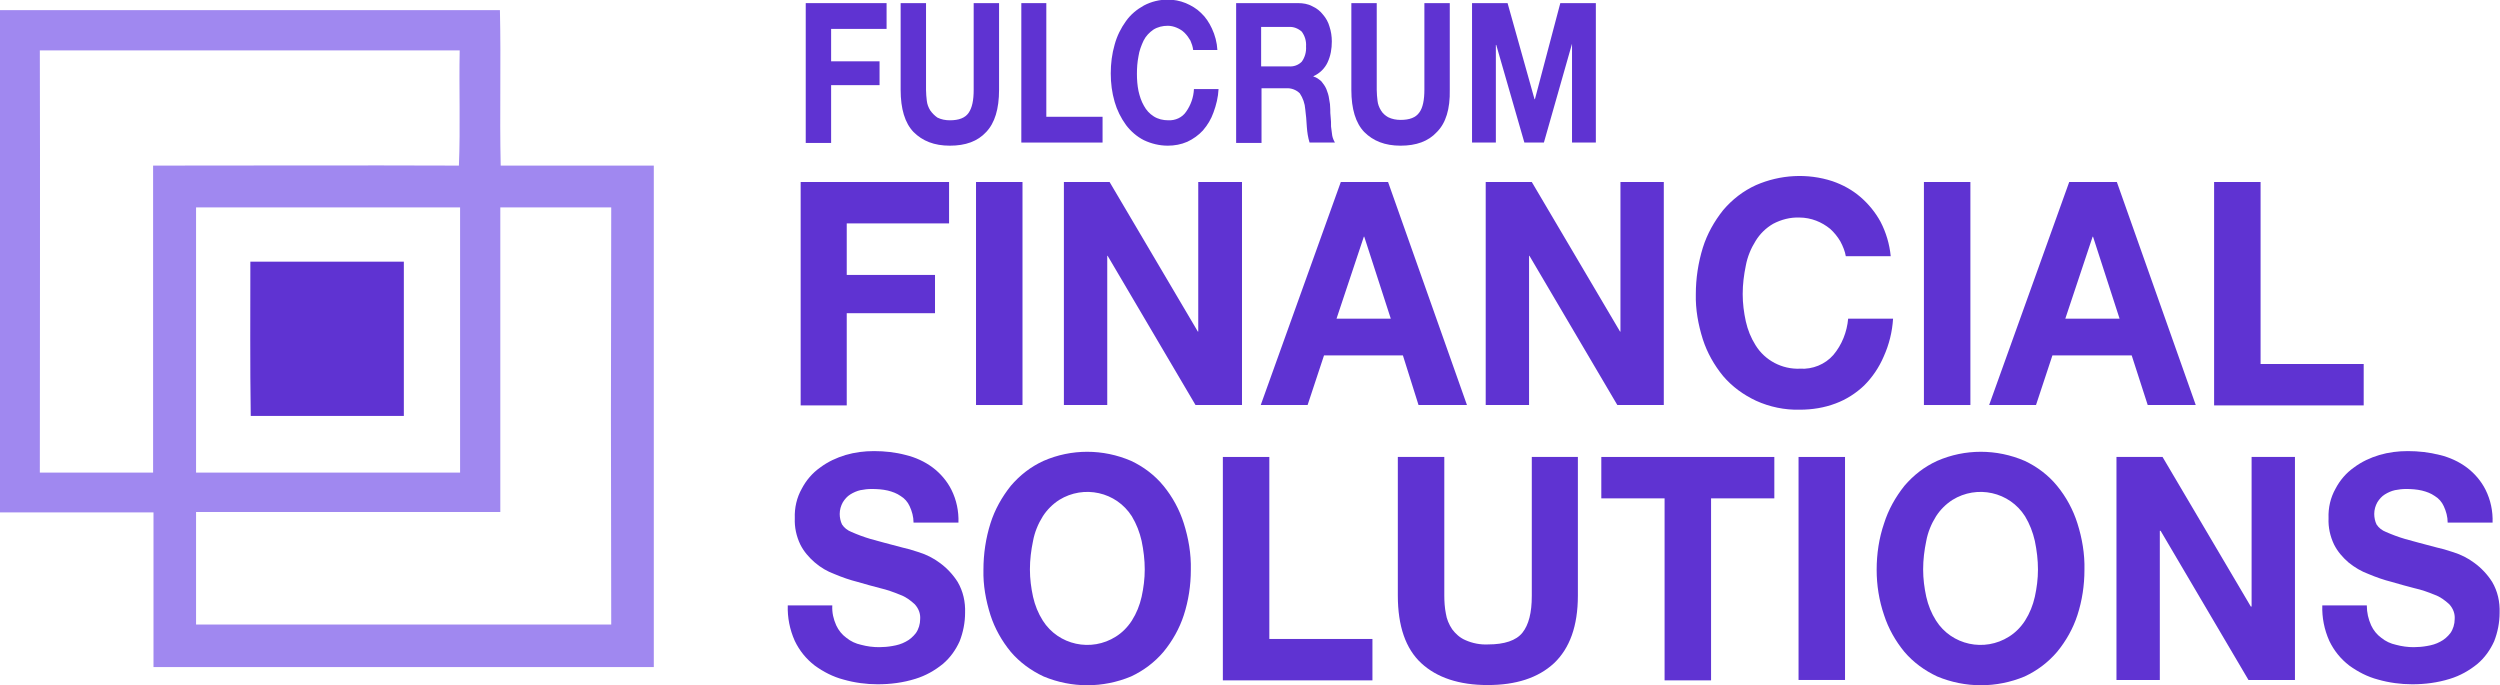
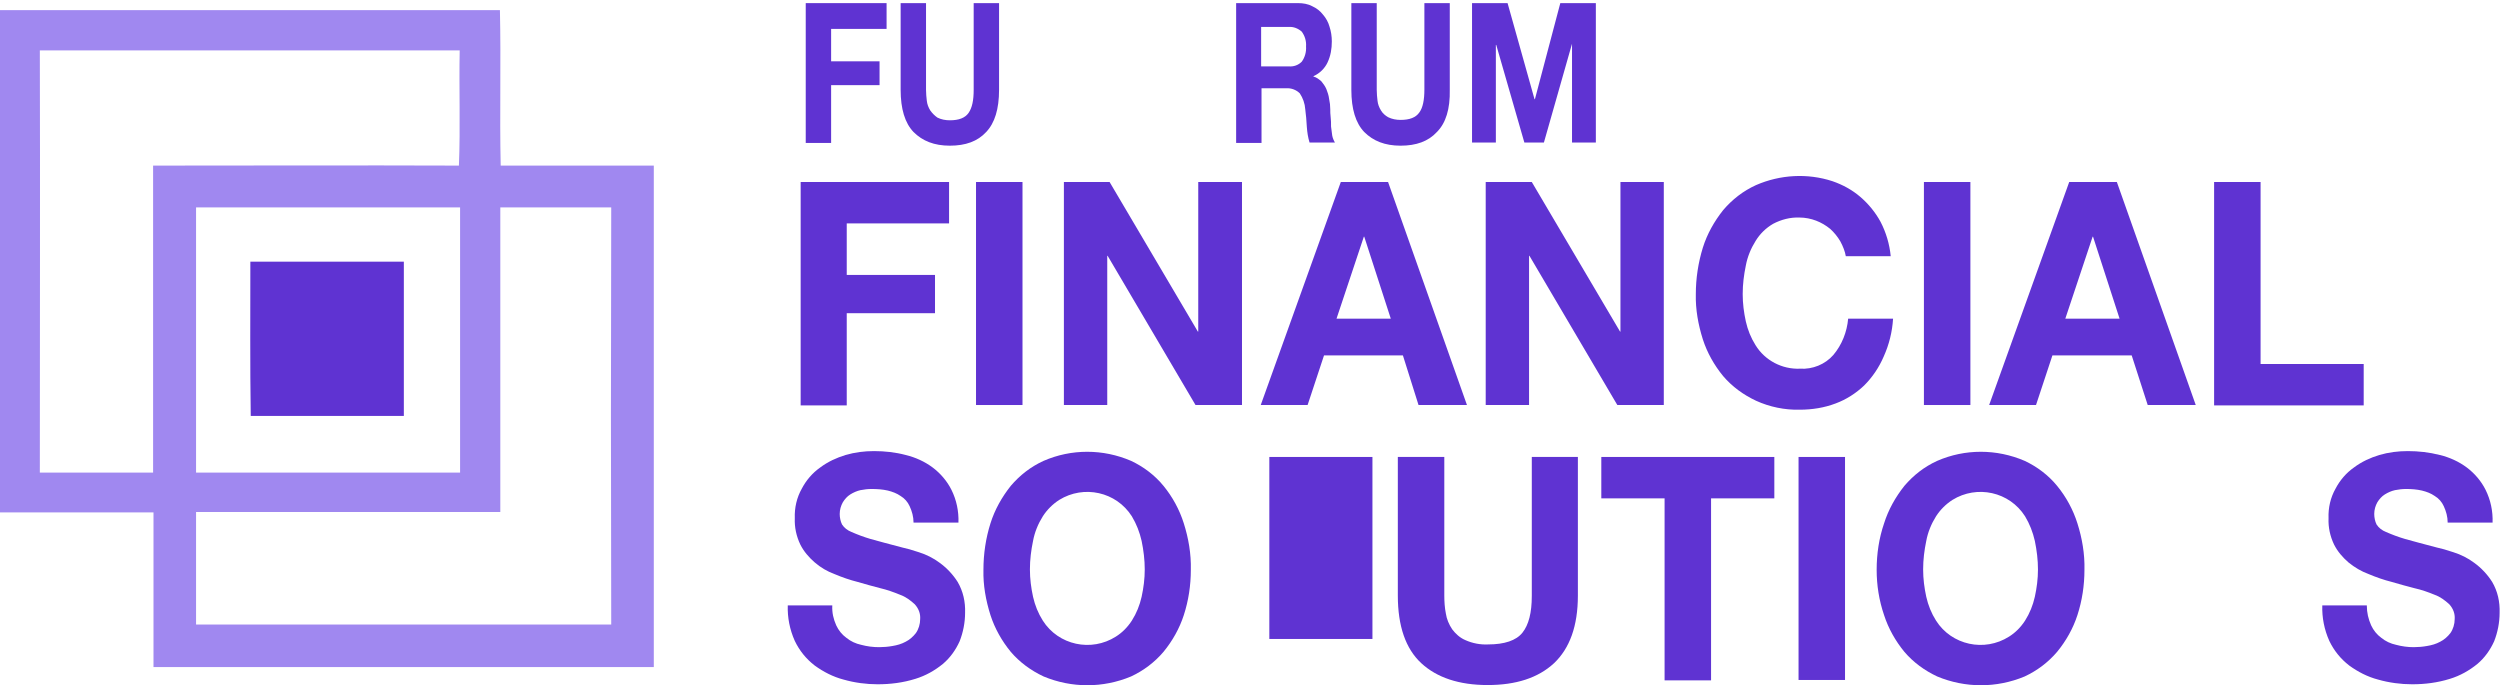
<svg xmlns="http://www.w3.org/2000/svg" version="1.1" id="Capa_5" x="0px" y="0px" viewBox="0 0 640.1 175.4" style="enable-background:new 0 0 640.1 175.4;" xml:space="preserve">
  <style type="text/css"> .st0{fill:#A088F0;} .st1{fill:#5F33D2;} </style>
  <title>Financial</title>
  <path class="st0" d="M0,2.6c42.7,0,85.3,0,128,0c0.3,13.3-0.1,26.5,0.2,39.8c13.1,0,26.1,0,39.2,0c0,42.8,0,85.6,0,128.4 c-42.7,0-85.4,0-128.1,0c0-13.2,0-26.4,0-39.6H0C0,88.3,0,45.5,0,2.6z M10.2,12.9c0.1,36,0,72.1,0,108.1c9.7,0,19.4,0,29,0 c0-26.2,0-52.4,0-78.6c26.1,0,52.2-0.1,78.3,0c0.4-9.8,0-19.7,0.2-29.5C81.9,12.9,46.1,12.9,10.2,12.9z M50.2,53.1V121h67.6 c0-22.6,0-45.3,0-67.9C95.3,53.1,72.7,53.1,50.2,53.1L50.2,53.1z M128.1,53.1c0,26,0,52,0,78H50.2c0,9.6,0,19.2,0,28.8 c35.4,0,70.9,0,106.3,0c-0.1-35.6-0.1-71.2,0-106.8C147,53.1,137.6,53.1,128.1,53.1L128.1,53.1z" />
  <path class="st1" d="M64.1,67h39.3c0,13.2,0,26.3,0,39.5c-13.1,0-26.1,0-39.2,0C64,93.3,64.1,80.1,64.1,67z" />
  <path class="st1" d="M227,0.8v6.6h-14.2v8.3h12.4v6.1h-12.4v14.8h-6.5V0.8H227L227,0.8z" />
  <path class="st1" d="M252.5,33.8c-2.2,2.4-5.3,3.5-9.3,3.5s-7-1.2-9.3-3.5c-2.2-2.3-3.3-5.9-3.3-10.8V0.8h6.5V23 c0,1,0.1,1.9,0.2,2.8c0.1,0.9,0.4,1.7,0.9,2.5c0.5,0.7,1.1,1.3,1.8,1.8c1,0.5,2.1,0.7,3.2,0.7c2.3,0,3.9-0.6,4.8-1.9 s1.3-3.2,1.3-5.9V0.8h6.5V23C255.8,27.9,254.7,31.5,252.5,33.8z" />
-   <path class="st1" d="M267.9,0.8v29.1h14.4v6.6h-20.8V0.8H267.9L267.9,0.8z" />
-   <path class="st1" d="M304.8,10.4c-0.4-0.7-0.9-1.4-1.5-2c-0.6-0.6-1.3-1-2-1.3c-0.7-0.3-1.5-0.5-2.3-0.5c-1.3,0-2.6,0.3-3.7,1 c-1,0.7-1.9,1.6-2.5,2.8c-0.6,1.3-1.1,2.6-1.3,4c-0.3,1.5-0.4,3-0.4,4.5c0,1.5,0.1,2.9,0.4,4.4c0.3,1.3,0.7,2.6,1.4,3.8 c0.6,1.1,1.4,2,2.5,2.7c1.1,0.7,2.4,1,3.7,1c1.8,0.1,3.6-0.7,4.6-2.2c1.2-1.7,1.9-3.7,2-5.8h6.3c-0.1,2.1-0.6,4.1-1.3,6 c-0.6,1.7-1.5,3.2-2.7,4.6c-1.1,1.2-2.5,2.2-4,2.9c-1.6,0.7-3.3,1-5,1c-2.1,0-4.2-0.5-6.1-1.4c-1.8-0.9-3.4-2.3-4.6-3.9 c-1.3-1.8-2.3-3.8-2.9-5.9c-0.7-2.4-1-4.8-1-7.3c0-2.5,0.3-5,1-7.4c0.6-2.2,1.6-4.2,2.9-6c1.2-1.7,2.8-3,4.6-4c1.9-1,4-1.5,6.1-1.5 c1.6,0,3.1,0.3,4.6,0.9c1.4,0.6,2.8,1.4,3.9,2.5c1.2,1.1,2.1,2.5,2.8,4c0.8,1.7,1.3,3.6,1.4,5.5h-6.2 C305.4,11.9,305.1,11.1,304.8,10.4z" />
  <path class="st1" d="M332.4,0.8c1.2,0,2.5,0.2,3.6,0.8c1.1,0.5,2,1.2,2.7,2.1c0.8,0.9,1.4,2,1.7,3.1c0.4,1.2,0.6,2.5,0.6,3.8 c0,1.9-0.3,3.7-1.1,5.4c-0.7,1.5-2,2.8-3.6,3.5v0.1c0.8,0.2,1.4,0.7,2,1.2c0.5,0.6,1,1.3,1.3,2c0.3,0.8,0.6,1.6,0.7,2.5 c0.2,0.9,0.3,1.8,0.3,2.7c0,0.6,0,1.2,0.1,2s0.1,1.5,0.1,2.4c0.1,0.8,0.2,1.5,0.3,2.3c0.1,0.6,0.4,1.3,0.7,1.8h-6.5 c-0.4-1.3-0.6-2.6-0.7-4c-0.1-1.6-0.2-3.1-0.4-4.5c-0.1-1.5-0.6-2.9-1.4-4.1c-0.9-0.9-2.2-1.4-3.5-1.3H323v14h-6.5V0.8H332.4 L332.4,0.8z M330,17c1.2,0.1,2.4-0.3,3.3-1.2c0.8-1.1,1.2-2.5,1.1-3.9c0.1-1.4-0.3-2.7-1.1-3.8c-0.9-0.8-2.1-1.3-3.3-1.2h-7.1V17 H330z" />
  <path class="st1" d="M367.9,33.8c-2.2,2.4-5.3,3.5-9.3,3.5s-7-1.2-9.3-3.5c-2.2-2.3-3.3-5.9-3.3-10.8V0.8h6.5V23 c0,1,0.1,1.9,0.2,2.8c0.1,0.9,0.4,1.7,0.9,2.5c0.4,0.7,1.1,1.3,1.8,1.7c1,0.5,2.1,0.7,3.2,0.7c2.3,0,3.9-0.6,4.8-1.9 c0.9-1.2,1.3-3.2,1.3-5.9V0.8h6.5V23C371.3,27.9,370.2,31.5,367.9,33.8z" />
  <path class="st1" d="M386,0.8l6.9,24.6h0.1l6.5-24.6h9.1v35.7h-6.1V11.2l0,0l-7.2,25.3h-5l-7.2-25H383v25h-6.1V0.8H386L386,0.8z" />
  <path class="st1" d="M243,46.6v10.6h-26.2v13.2h22.6v9.8h-22.6v23.6H205V46.6H243L243,46.6z" />
  <path class="st1" d="M261.8,46.6v57.1h-11.9V46.6H261.8z" />
  <path class="st1" d="M284.1,46.6l22.6,38.3h0.1V46.6H318v57.1h-11.9l-22.5-38.2h-0.1v38.2h-11.1V46.6H284.1L284.1,46.6z" />
  <path class="st1" d="M355.4,46.6l20.2,57.1h-12.4L359.2,91H339l-4.2,12.7h-12l20.5-57.1L355.4,46.6L355.4,46.6z M356.1,81.6l-6.8-21 h-0.1l-7,21H356.1L356.1,81.6z" />
  <path class="st1" d="M392.2,46.6l22.6,38.3h0.1V46.6H426v57.1h-11.9l-22.5-38.2h-0.1v38.2h-11.1V46.6H392.2z" />
  <path class="st1" d="M471.2,61.8c-0.7-1.2-1.6-2.3-2.6-3.2c-1.1-0.9-2.3-1.6-3.6-2.1c-1.3-0.5-2.8-0.8-4.2-0.8 c-2.4-0.1-4.7,0.5-6.8,1.6c-1.9,1.1-3.4,2.6-4.5,4.4c-1.2,1.9-2.1,4.1-2.5,6.3c-0.5,2.4-0.8,4.8-0.8,7.3c0,2.4,0.3,4.7,0.8,7 c0.5,2.2,1.3,4.2,2.5,6.1c2.4,3.9,6.8,6.2,11.4,6c3.2,0.2,6.4-1.1,8.5-3.5c2.2-2.6,3.5-5.9,3.8-9.3h11.5c-0.2,3.3-1,6.6-2.4,9.7 c-1.2,2.8-2.9,5.3-5,7.4c-2.1,2-4.6,3.6-7.3,4.6c-2.9,1.1-6,1.6-9.2,1.6c-3.8,0.1-7.7-0.7-11.2-2.3c-3.2-1.5-6.1-3.6-8.4-6.3 c-2.3-2.8-4.1-6-5.2-9.4c-1.2-3.8-1.9-7.7-1.8-11.6c0-4,0.6-8,1.8-11.9c1.1-3.5,2.9-6.7,5.2-9.6c2.3-2.7,5.1-4.9,8.4-6.4 c6.2-2.7,13.2-3.1,19.6-1c2.6,0.9,5,2.2,7.1,4c2.1,1.8,3.9,4,5.2,6.4c1.4,2.7,2.3,5.7,2.6,8.8h-11.5 C472.4,64.4,471.9,63.1,471.2,61.8z" />
  <path class="st1" d="M504.5,46.6v57.1h-11.9V46.6H504.5z" />
  <path class="st1" d="M542,46.6l20.2,57.1h-12.3L545.8,91h-20.3l-4.2,12.7h-12l20.5-57.1L542,46.6L542,46.6z M542.7,81.6l-6.8-21 h-0.1l-7,21H542.7L542.7,81.6z" />
  <path class="st1" d="M578.8,46.6v46.6h26.4v10.6h-38.3V46.6H578.8z" />
  <path class="st1" d="M214.1,160.1c0.6,1.3,1.5,2.4,2.6,3.2c1.1,0.9,2.4,1.5,3.8,1.8c1.5,0.4,3,0.6,4.6,0.6c1.1,0,2.3-0.1,3.4-0.3 c1.2-0.2,2.3-0.5,3.4-1.1c1-0.5,1.9-1.3,2.6-2.2c0.7-1,1.1-2.3,1.1-3.6c0.1-1.4-0.4-2.7-1.4-3.8c-1.1-1-2.3-1.9-3.7-2.4 c-1.7-0.7-3.4-1.3-5.1-1.7c-1.9-0.5-3.8-1-5.8-1.6c-2-0.5-4-1.2-5.9-2c-1.9-0.7-3.6-1.7-5.1-3c-1.5-1.3-2.8-2.8-3.7-4.6 c-1-2.1-1.5-4.4-1.4-6.7c-0.1-2.7,0.5-5.3,1.8-7.6c1.1-2.1,2.7-4,4.7-5.4c2-1.5,4.2-2.5,6.5-3.2c2.4-0.7,4.8-1,7.3-1 c2.7,0,5.5,0.3,8.1,1c2.5,0.6,4.9,1.7,6.9,3.2c2,1.5,3.7,3.5,4.8,5.7c1.3,2.6,1.9,5.5,1.8,8.4h-11.5c0-1.5-0.4-2.9-1-4.2 c-0.5-1.1-1.3-2-2.3-2.6c-1-0.7-2.1-1.1-3.3-1.4c-1.3-0.3-2.7-0.4-4.1-0.4c-1,0-1.9,0.1-2.9,0.3c-0.9,0.2-1.8,0.6-2.6,1.1 c-0.8,0.5-1.4,1.2-1.9,2c-0.5,0.9-0.8,1.9-0.8,3c0,0.9,0.2,1.9,0.6,2.7c0.6,0.9,1.4,1.5,2.4,1.9c1.6,0.7,3.2,1.3,4.9,1.8 c2.1,0.6,4.8,1.3,8.2,2.2c1,0.2,2.4,0.6,4.2,1.2c1.9,0.6,3.7,1.5,5.3,2.7c1.8,1.3,3.4,3,4.6,4.9c1.4,2.4,2,5.1,1.9,7.9 c0,2.5-0.5,5-1.4,7.3c-1,2.2-2.4,4.2-4.3,5.8c-2.1,1.7-4.4,3-7,3.8c-3.2,1-6.4,1.4-9.7,1.4c-2.9,0-5.9-0.4-8.7-1.2 c-2.7-0.7-5.2-2-7.4-3.6c-2.2-1.7-3.9-3.8-5.1-6.3c-1.3-2.9-1.9-6-1.8-9.1h11.4C213,156.9,213.4,158.5,214.1,160.1z" />
  <path class="st1" d="M253.6,134c1.1-3.5,2.9-6.7,5.2-9.6c2.3-2.7,5.1-4.9,8.4-6.4c7.1-3.1,15.2-3.1,22.4,0c3.2,1.5,6.1,3.7,8.3,6.4 c2.3,2.8,4.1,6.1,5.2,9.6c1.2,3.8,1.9,7.8,1.8,11.9c0,4-0.6,7.9-1.8,11.6c-1.1,3.4-2.9,6.6-5.2,9.4c-2.3,2.7-5.1,4.8-8.3,6.3 c-7.2,3-15.2,3-22.4,0c-3.2-1.5-6.1-3.6-8.4-6.3c-2.3-2.8-4.1-6-5.2-9.4c-1.2-3.8-1.9-7.7-1.8-11.6 C251.8,141.8,252.4,137.8,253.6,134z M264.5,152.8c0.5,2.2,1.3,4.2,2.5,6.1c4,6.3,12.4,8.1,18.7,4.1c1.6-1,3-2.4,4.1-4.1 c1.2-1.9,2-3.9,2.5-6.1c0.5-2.3,0.8-4.6,0.8-7c0-2.4-0.3-4.9-0.8-7.3c-0.5-2.2-1.3-4.3-2.5-6.3c-4-6.3-12.3-8.1-18.6-4.2 c-1.7,1.1-3.1,2.5-4.2,4.2c-1.2,1.9-2.1,4.1-2.5,6.3c-0.5,2.4-0.8,4.8-0.8,7.3C263.7,148.2,264,150.5,264.5,152.8z" />
-   <path class="st1" d="M325,117v46.6h26.4v10.6h-38.3V117H325z" />
+   <path class="st1" d="M325,117v46.6h26.4v10.6V117H325z" />
  <path class="st1" d="M397.9,169.8c-4.1,3.8-9.8,5.6-17,5.6c-7.3,0-13-1.9-17-5.6s-6-9.5-6-17.3V117h11.9v35.5c0,1.5,0.1,3.1,0.4,4.6 c0.2,1.4,0.8,2.8,1.6,4c0.9,1.2,2,2.2,3.4,2.8c1.8,0.8,3.8,1.2,5.8,1.1c4.2,0,7.2-1,8.8-3s2.4-5.1,2.4-9.4V117H404v35.5 C404,160.3,401.9,166,397.9,169.8z" />
  <path class="st1" d="M410,127.6V117h44.3v10.6h-16.2v46.6h-11.9v-46.6H410z" />
  <path class="st1" d="M472.4,117v57.1h-11.9V117H472.4L472.4,117z" />
  <path class="st1" d="M482.4,134c1.1-3.5,2.9-6.7,5.2-9.6c2.3-2.7,5.1-4.9,8.4-6.4c7.1-3.1,15.2-3.1,22.4,0c3.2,1.5,6.1,3.7,8.3,6.4 c2.3,2.8,4.1,6.1,5.2,9.6c1.2,3.8,1.9,7.8,1.8,11.9c0,4-0.6,7.9-1.8,11.6c-1.1,3.4-2.9,6.6-5.2,9.4c-2.3,2.7-5.1,4.8-8.3,6.3 c-7.2,3-15.2,3-22.4,0c-3.2-1.5-6.1-3.6-8.4-6.3c-2.3-2.8-4.1-6-5.2-9.4c-1.3-3.8-1.9-7.7-1.9-11.6 C480.5,141.8,481.1,137.8,482.4,134z M493.2,152.8c0.5,2.2,1.3,4.2,2.5,6.1c4,6.3,12.4,8.1,18.7,4.1c1.6-1,3-2.4,4.1-4.1 c1.2-1.9,2-3.9,2.5-6.1c0.5-2.3,0.8-4.6,0.8-7c0-2.4-0.3-4.9-0.8-7.3c-0.5-2.2-1.3-4.3-2.5-6.3c-4-6.3-12.3-8.1-18.6-4.2 c-1.7,1.1-3.1,2.5-4.2,4.2c-1.2,1.9-2.1,4.1-2.5,6.3c-0.5,2.4-0.8,4.8-0.8,7.3C492.4,148.2,492.7,150.5,493.2,152.8L493.2,152.8z" />
-   <path class="st1" d="M553.7,117l22.6,38.3h0.2V117h11.1v57.1h-11.9l-22.5-38.2H553v38.2h-11.1V117H553.7L553.7,117z" />
  <path class="st1" d="M607.1,160.1c0.6,1.3,1.5,2.4,2.6,3.2c1.1,0.9,2.4,1.5,3.8,1.8c1.5,0.4,3,0.6,4.5,0.6c1.1,0,2.3-0.1,3.4-0.3 c1.2-0.2,2.3-0.5,3.4-1.1c1-0.5,1.9-1.3,2.6-2.2c0.7-1,1.1-2.3,1.1-3.6c0.1-1.4-0.4-2.7-1.4-3.8c-1.1-1-2.3-1.9-3.7-2.4 c-1.7-0.7-3.4-1.3-5.2-1.7c-1.9-0.5-3.8-1-5.8-1.6c-2-0.5-4-1.2-5.9-2c-1.9-0.7-3.6-1.7-5.2-3c-1.5-1.3-2.8-2.8-3.7-4.6 c-1-2.1-1.5-4.4-1.4-6.7c-0.1-2.7,0.5-5.3,1.8-7.6c1.1-2.1,2.7-4,4.7-5.4c2-1.5,4.2-2.5,6.5-3.2c2.4-0.7,4.8-1,7.3-1 c2.7,0,5.5,0.3,8.2,1c2.5,0.6,4.9,1.7,6.9,3.2c2,1.5,3.7,3.5,4.8,5.7c1.3,2.6,1.9,5.5,1.8,8.4h-11.5c0-1.5-0.4-2.9-1-4.2 c-0.5-1.1-1.3-2-2.3-2.6c-1-0.7-2.1-1.1-3.3-1.4c-1.3-0.3-2.7-0.4-4-0.4c-1,0-1.9,0.1-2.9,0.3c-0.9,0.2-1.8,0.6-2.6,1.1 c-0.8,0.5-1.4,1.2-1.9,2c-0.5,0.9-0.8,1.9-0.8,3c0,0.9,0.2,1.9,0.6,2.7c0.6,0.9,1.4,1.5,2.4,1.9c1.6,0.7,3.2,1.3,4.9,1.8 c2.1,0.6,4.8,1.3,8.2,2.2c1,0.2,2.4,0.6,4.2,1.2c1.9,0.6,3.7,1.5,5.3,2.7c1.8,1.3,3.4,3,4.6,4.9c1.4,2.4,2,5.1,1.9,7.9 c0,2.5-0.5,5-1.4,7.3c-1,2.2-2.4,4.2-4.3,5.8c-2.1,1.7-4.4,3-7,3.8c-3.2,1-6.4,1.4-9.7,1.4c-2.9,0-5.9-0.4-8.7-1.2 c-2.7-0.7-5.2-2-7.4-3.6c-2.2-1.7-3.9-3.8-5.1-6.3c-1.3-2.9-1.9-6-1.8-9.1h11.4C606,156.9,606.4,158.5,607.1,160.1z" />
</svg>